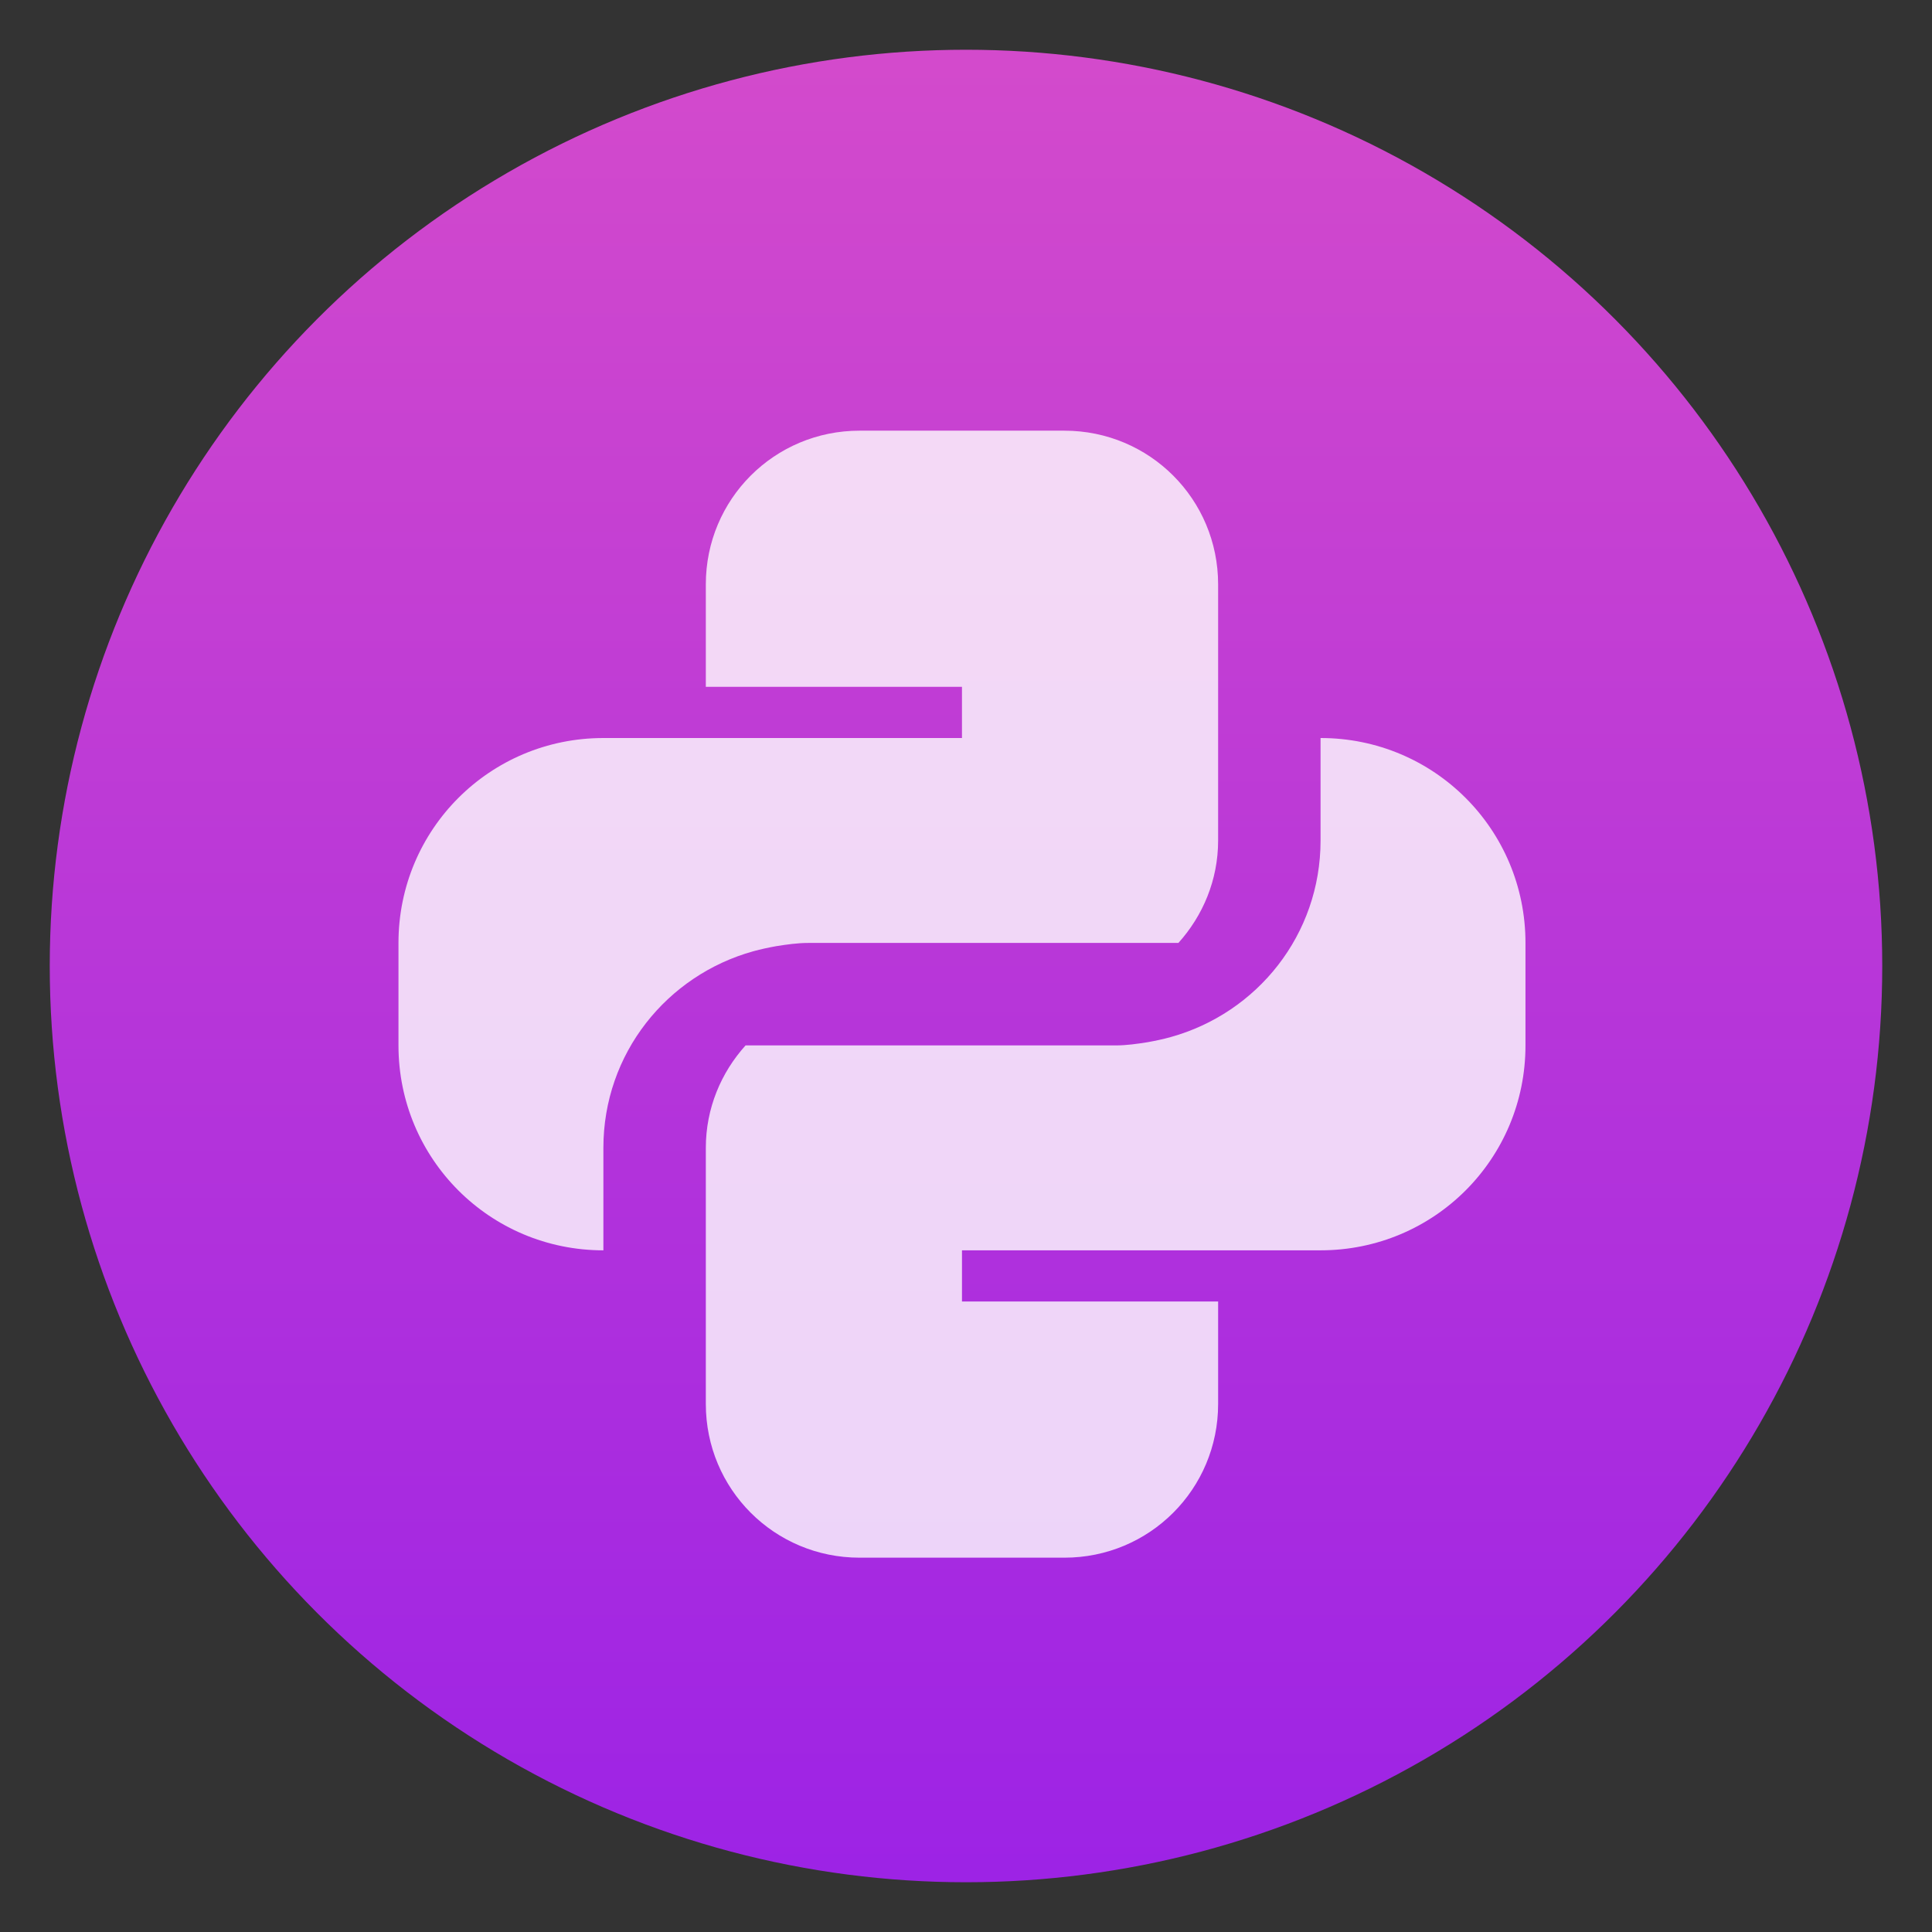
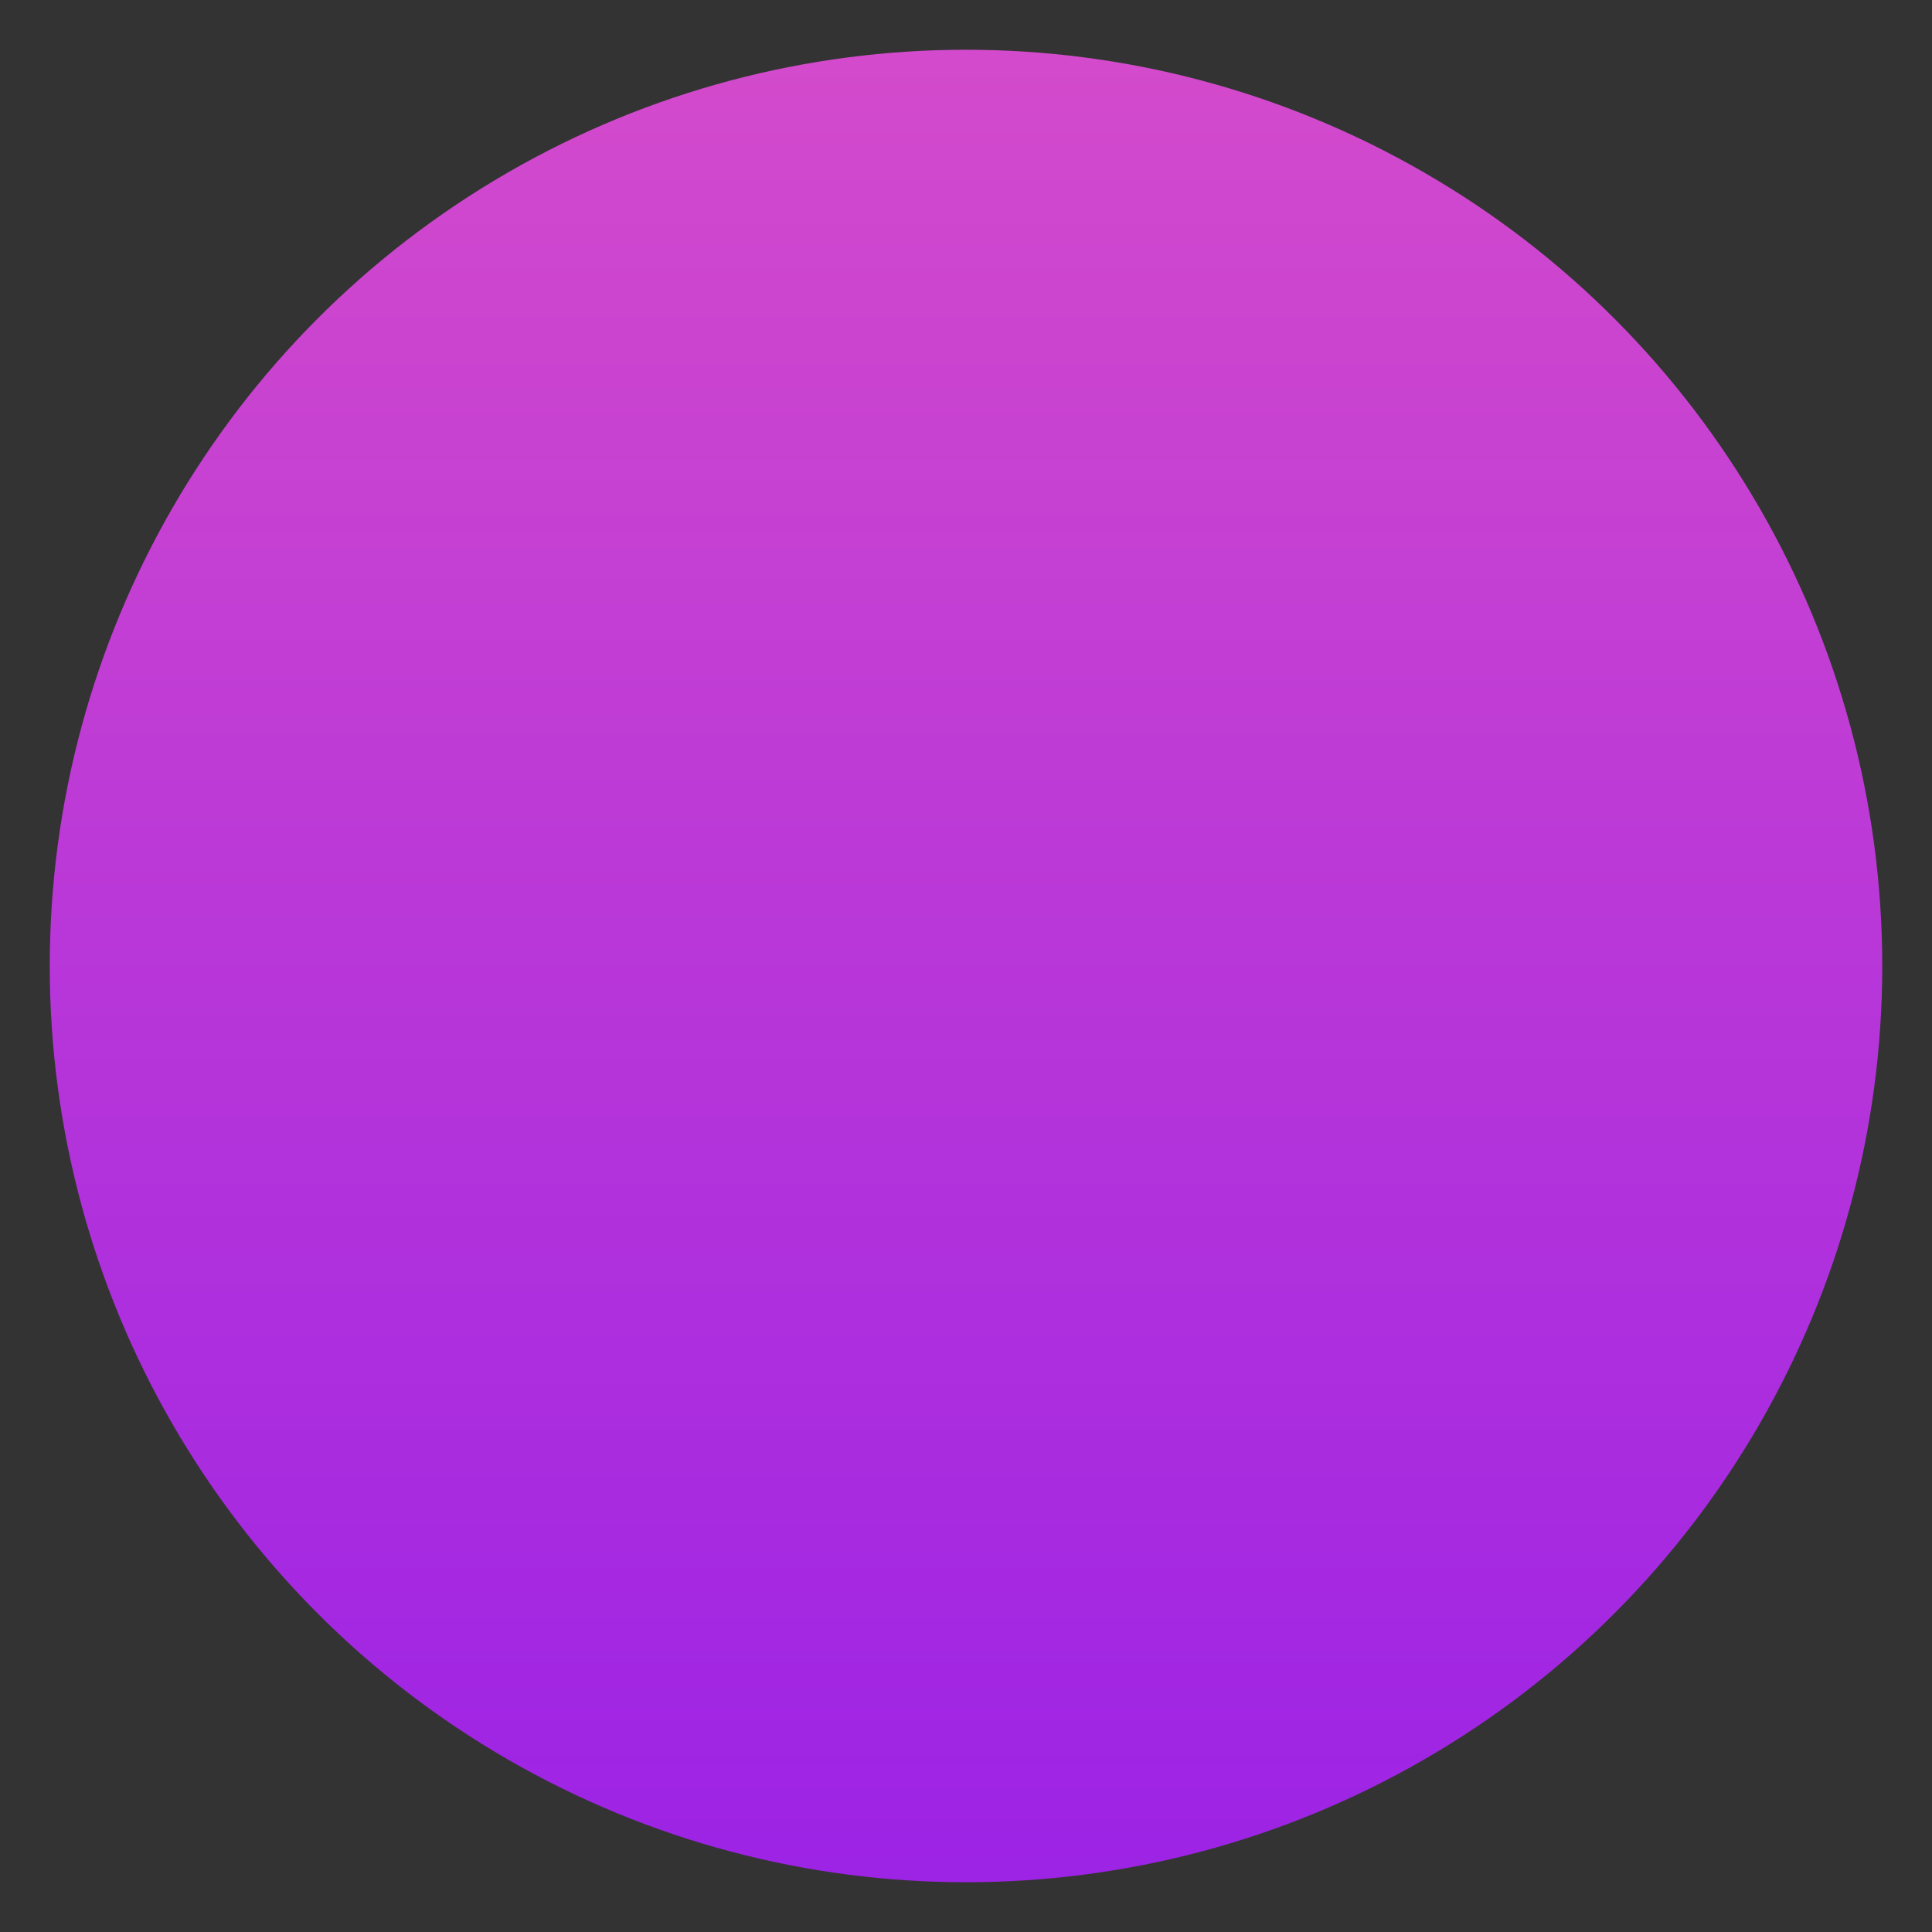
<svg xmlns="http://www.w3.org/2000/svg" clip-rule="evenodd" fill-rule="evenodd" stroke-linejoin="round" stroke-miterlimit="2" viewBox="0 0 48 48">
  <rect x="0" y="0" width="48" height="48" fill="#333333" stroke="none" />
  <linearGradient id="a" x2="1" gradientTransform="matrix(0 -45.529 45.529 0 210.895 46.764)" gradientUnits="userSpaceOnUse">
    <stop stop-color="#9d23e5" offset="0" />
    <stop stop-color="#d34acc" offset="1" />
  </linearGradient>
  <circle cx="24" cy="24" r="22.764" fill="url(#a)" />
-   <path d="m21.355 10.7c-2.116 0-3.819 1.703-3.819 3.818v2.546h6.364v1.272h-6.364-2.545c-2.82 0-5.091 2.271-5.091 5.091v2.546c0 2.82 2.271 5.091 5.091 5.091v-2.546c0-2.343 1.576-4.287 3.724-4.884.187-.052.378-.092.571-.127.261-.041.523-.08.796-.08h9.195c.607-.675.987-1.561.987-2.545v-6.364c0-2.115-1.703-3.818-3.819-3.818zm11.454 7.636v2.546c0 2.343-1.576 4.287-3.724 4.884-.186.052-.378.092-.571.127-.261.041-.523.08-.796.08h-5.091-4.104c-.607.675-.987 1.561-.987 2.545v6.364c0 2.115 1.703 3.818 3.819 3.818h5.09c2.116 0 3.819-1.703 3.819-3.818v-2.546h-6.364v-1.272h8.909c2.821 0 5.091-2.271 5.091-5.091v-2.546c0-2.82-2.27-5.091-5.091-5.091z" fill="#fff" fill-opacity=".8" fill-rule="nonzero" />
</svg>